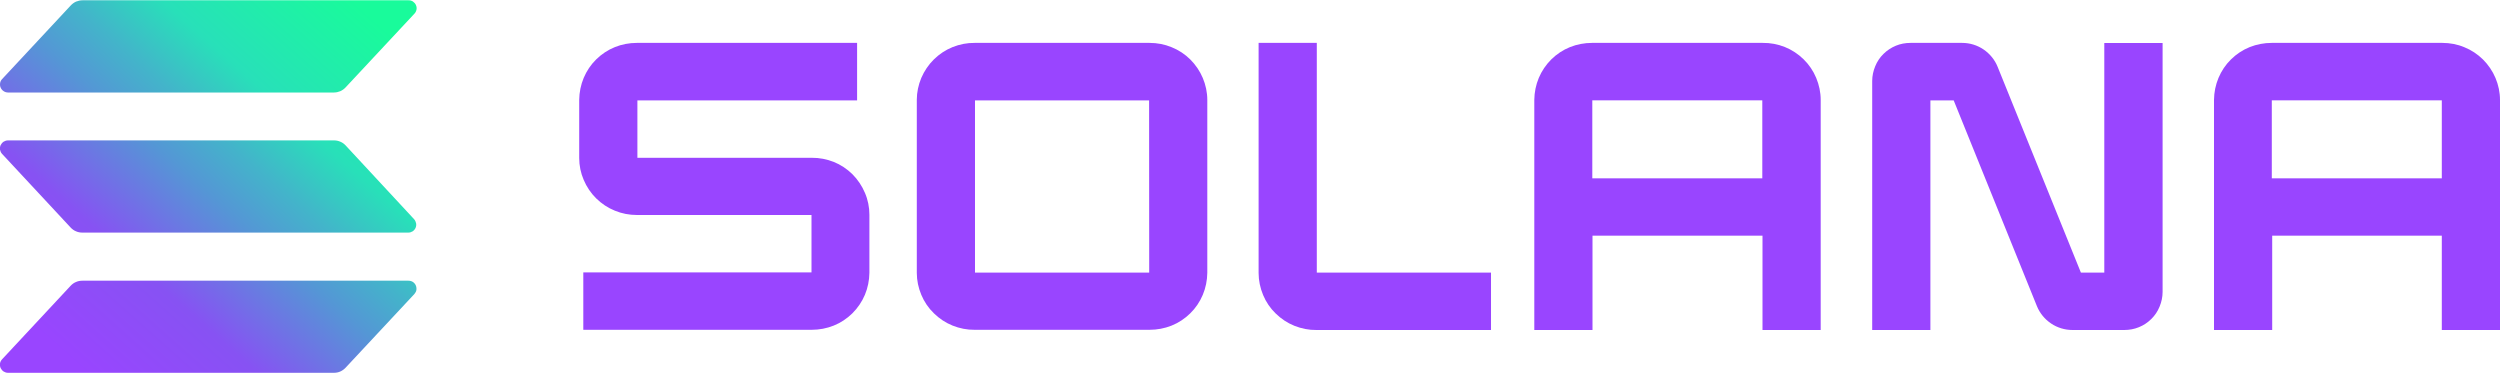
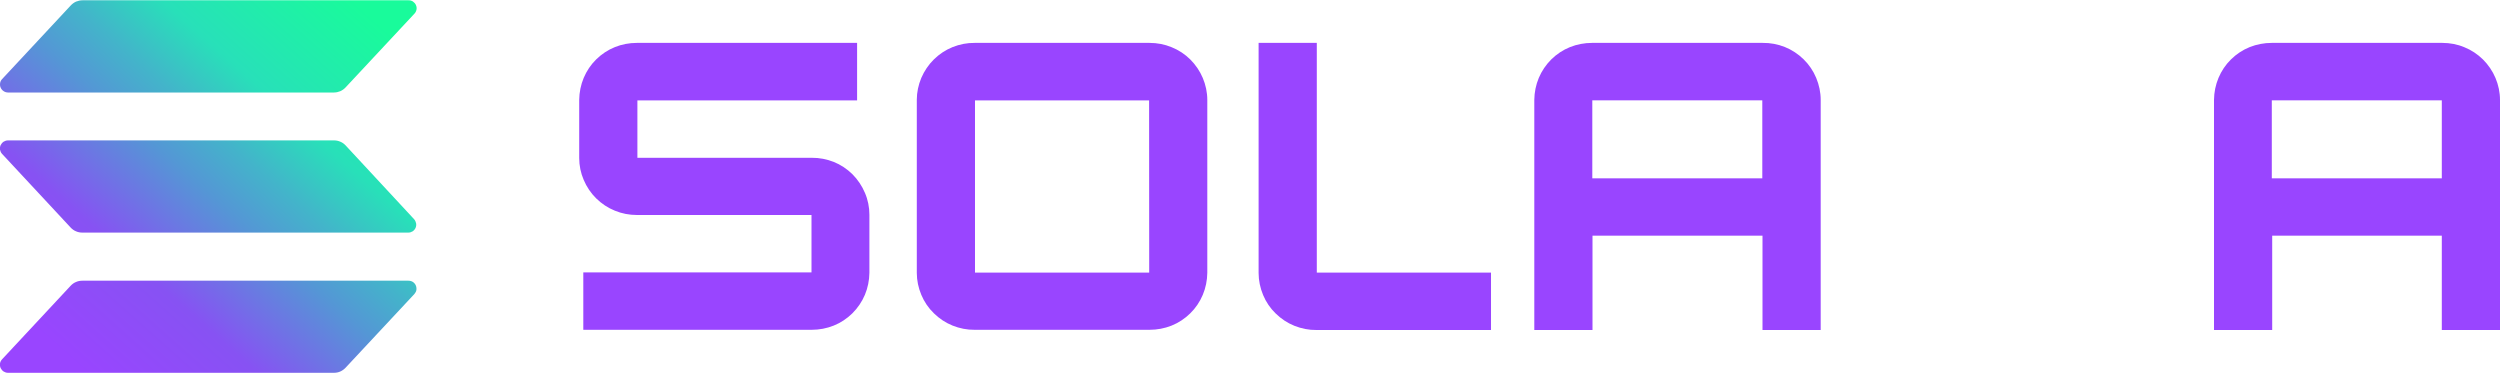
<svg xmlns="http://www.w3.org/2000/svg" version="1.1" id="Layer_1" x="0px" y="0px" viewBox="0 0 2500 373" style="enable-background:new 0 0 2500 373;" xml:space="preserve">
  <style type="text/css">
	.st0{fill:url(#SVGID_1_);}
	.st1{fill:#9945FF;}
</style>
  <g id="Layer_x0020_1">
    <linearGradient id="SVGID_1_" gradientUnits="userSpaceOnUse" x1="-580.833" y1="-421.199" x2="-10.903" y2="220.381" gradientTransform="matrix(0.599 0 0 -0.599 382.002 130.202)">
      <stop offset="0" style="stop-color:#9945FF" />
      <stop offset="7.843140e-02" style="stop-color:#9945FF" />
      <stop offset="0.302" style="stop-color:#8752F3" />
      <stop offset="0.502" style="stop-color:#5497D5" />
      <stop offset="0.6" style="stop-color:#43B4CA" />
      <stop offset="0.722" style="stop-color:#28E0B9" />
      <stop offset="0.969" style="stop-color:#19FB9B" />
      <stop offset="1" style="stop-color:#19FB9B" />
    </linearGradient>
    <path class="st0" d="M414.4,294l-68.8,73.7c-1.5,1.6-3.3,2.9-5.3,3.8c-2,0.9-4.2,1.3-6.3,1.3H8c-1.6,0-3.1-0.5-4.4-1.3   c-1.3-0.9-2.3-2.1-3-3.5c-0.6-1.4-0.8-3-0.6-4.5s1-3,2-4.1l68.7-73.7c1.5-1.6,3.3-2.9,5.3-3.7c2-0.9,4.2-1.3,6.4-1.3h326   c1.6,0,3.1,0.4,4.4,1.2c1.3,0.8,2.4,2.1,3,3.5c0.6,1.4,0.8,3,0.6,4.6C416.2,291.4,415.4,292.8,414.4,294L414.4,294z M345.6,145.4   c-1.5-1.6-3.3-2.9-5.3-3.7c-2-0.9-4.2-1.3-6.3-1.3H8c-1.6,0-3.1,0.5-4.4,1.3c-1.3,0.9-2.3,2.1-3,3.5c-0.6,1.4-0.8,3-0.6,4.5   c0.3,1.5,1,3,2,4.1l68.7,73.8c1.5,1.6,3.3,2.9,5.3,3.7c2,0.9,4.2,1.3,6.3,1.3h326c1.6,0,3.1-0.5,4.4-1.3c1.3-0.9,2.3-2.1,2.9-3.5   c0.6-1.4,0.8-3,0.5-4.5c-0.3-1.5-1-3-2-4.1L345.6,145.4L345.6,145.4z M8,92.5h326c2.2,0,4.3-0.5,6.3-1.3c2-0.9,3.8-2.2,5.3-3.8   l68.8-73.7c1.1-1.1,1.8-2.6,2.1-4.1c0.3-1.5,0.1-3.1-0.6-4.6c-0.6-1.4-1.7-2.6-3-3.5c-1.3-0.8-2.9-1.3-4.4-1.2h-326   c-2.2,0-4.3,0.5-6.4,1.3c-2,0.9-3.8,2.2-5.3,3.8L2.1,79.1c-1.1,1.1-1.8,2.6-2,4.1S0,86.3,0.7,87.7c0.6,1.4,1.6,2.6,3,3.5   C4.9,92,6.4,92.5,8,92.5C8,92.5,8,92.5,8,92.5z" />
    <path class="st1" d="M811.8,157.8H637.4v-57.4h219.7V42.9H636.8c-7.5,0-15,1.4-21.9,4.2c-7,2.8-13.3,7-18.7,12.3   c-5.4,5.3-9.6,11.6-12.5,18.5c-2.9,6.9-4.4,14.4-4.5,21.9v58.2c0,7.5,1.5,15,4.5,21.9c2.9,6.9,7.2,13.3,12.5,18.5   c5.4,5.3,11.7,9.5,18.7,12.3c7,2.9,14.4,4.3,22,4.3h174.6v57.4H583.3v57.4h228.4c7.5,0,15-1.4,22-4.2c7-2.8,13.3-7,18.7-12.3   c5.3-5.3,9.6-11.6,12.5-18.5c2.9-6.9,4.4-14.4,4.5-21.9v-58.2c0-7.5-1.5-15-4.5-21.9c-2.9-6.9-7.2-13.3-12.5-18.6   c-5.4-5.3-11.7-9.5-18.7-12.3C826.8,159.2,819.3,157.7,811.8,157.8L811.8,157.8L811.8,157.8z" />
    <path class="st1" d="M1149.6,42.9h-175c-7.5-0.1-15,1.4-22,4.2c-7,2.8-13.3,7-18.7,12.3c-5.4,5.3-9.6,11.6-12.6,18.5   c-2.9,7-4.5,14.4-4.5,21.9v173.1c0,7.5,1.6,15,4.5,21.9c2.9,7,7.2,13.3,12.6,18.5c5.4,5.3,11.7,9.5,18.7,12.3   c7,2.8,14.5,4.3,22,4.2h175c7.5,0,15-1.4,22-4.2c7-2.8,13.3-7,18.7-12.3c5.4-5.3,9.6-11.6,12.5-18.5c2.9-6.9,4.4-14.4,4.5-21.9   V99.9c0-7.5-1.6-15-4.5-21.9c-2.9-6.9-7.2-13.2-12.5-18.5c-5.3-5.3-11.7-9.5-18.7-12.3C1164.6,44.3,1157.1,42.9,1149.6,42.9   L1149.6,42.9L1149.6,42.9z M1149.2,272.6H975V100.4h174.1L1149.2,272.6L1149.2,272.6z" />
    <path class="st1" d="M1762.7,42.9H1592c-7.5,0-15,1.4-22,4.2c-7,2.8-13.3,7-18.7,12.3c-5.3,5.3-9.6,11.6-12.5,18.5   c-2.9,6.9-4.4,14.4-4.5,21.9v230.2h58.2v-94.3h170v94.3h58.2V99.9c0-7.6-1.6-15-4.5-22c-2.9-7-7.2-13.3-12.6-18.6   c-5.4-5.3-11.8-9.5-18.8-12.3C1777.8,44.2,1770.3,42.8,1762.7,42.9C1762.7,42.9,1762.7,42.9,1762.7,42.9z M1762.3,178.3h-170v-78   h170V178.3z" />
    <path class="st1" d="M2442.4,42.9h-170.7c-7.5,0-15,1.4-22,4.2c-7,2.8-13.3,7-18.7,12.3c-5.4,5.3-9.6,11.6-12.5,18.5   c-2.9,6.9-4.4,14.4-4.5,21.9v230.2h58.2v-94.3h169.6v94.3h58.2V99.9c0-7.5-1.6-15-4.5-21.9s-7.2-13.2-12.5-18.5   c-5.4-5.3-11.7-9.5-18.7-12.3C2457.4,44.3,2449.9,42.9,2442.4,42.9L2442.4,42.9z M2441.8,178.3h-170v-78h170L2441.8,178.3   L2441.8,178.3z" />
-     <path class="st1" d="M2104.2,272.6h-23.3L1997.7,67c-2.8-7.1-7.8-13.2-14.1-17.5c-6.3-4.3-13.8-6.6-21.4-6.6h-51.7   c-5,0-10,0.9-14.6,2.8c-4.6,1.9-8.9,4.7-12.4,8.2c-3.6,3.5-6.4,7.7-8.3,12.4c-1.9,4.6-3,9.6-3,14.6v249.1h58.2V100.4h23.3   l83.2,205.7c2.9,7.1,7.8,13.1,14.2,17.4c6.4,4.3,13.8,6.5,21.5,6.5h51.7c5,0,10-0.9,14.6-2.8c4.7-1.9,8.9-4.7,12.4-8.2   c3.6-3.5,6.4-7.7,8.3-12.4c1.9-4.6,3-9.6,3-14.6v-249h-58.3V272.6L2104.2,272.6z" />
    <path class="st1" d="M1316.8,42.9h-58.2v230.1c0,7.5,1.6,15,4.5,22c2.9,7,7.2,13.3,12.6,18.5c5.4,5.3,11.7,9.5,18.7,12.3   c7,2.8,14.5,4.3,22,4.2h174.6v-57.4h-174.2C1316.8,272.6,1316.8,42.9,1316.8,42.9z" />
  </g>
</svg>